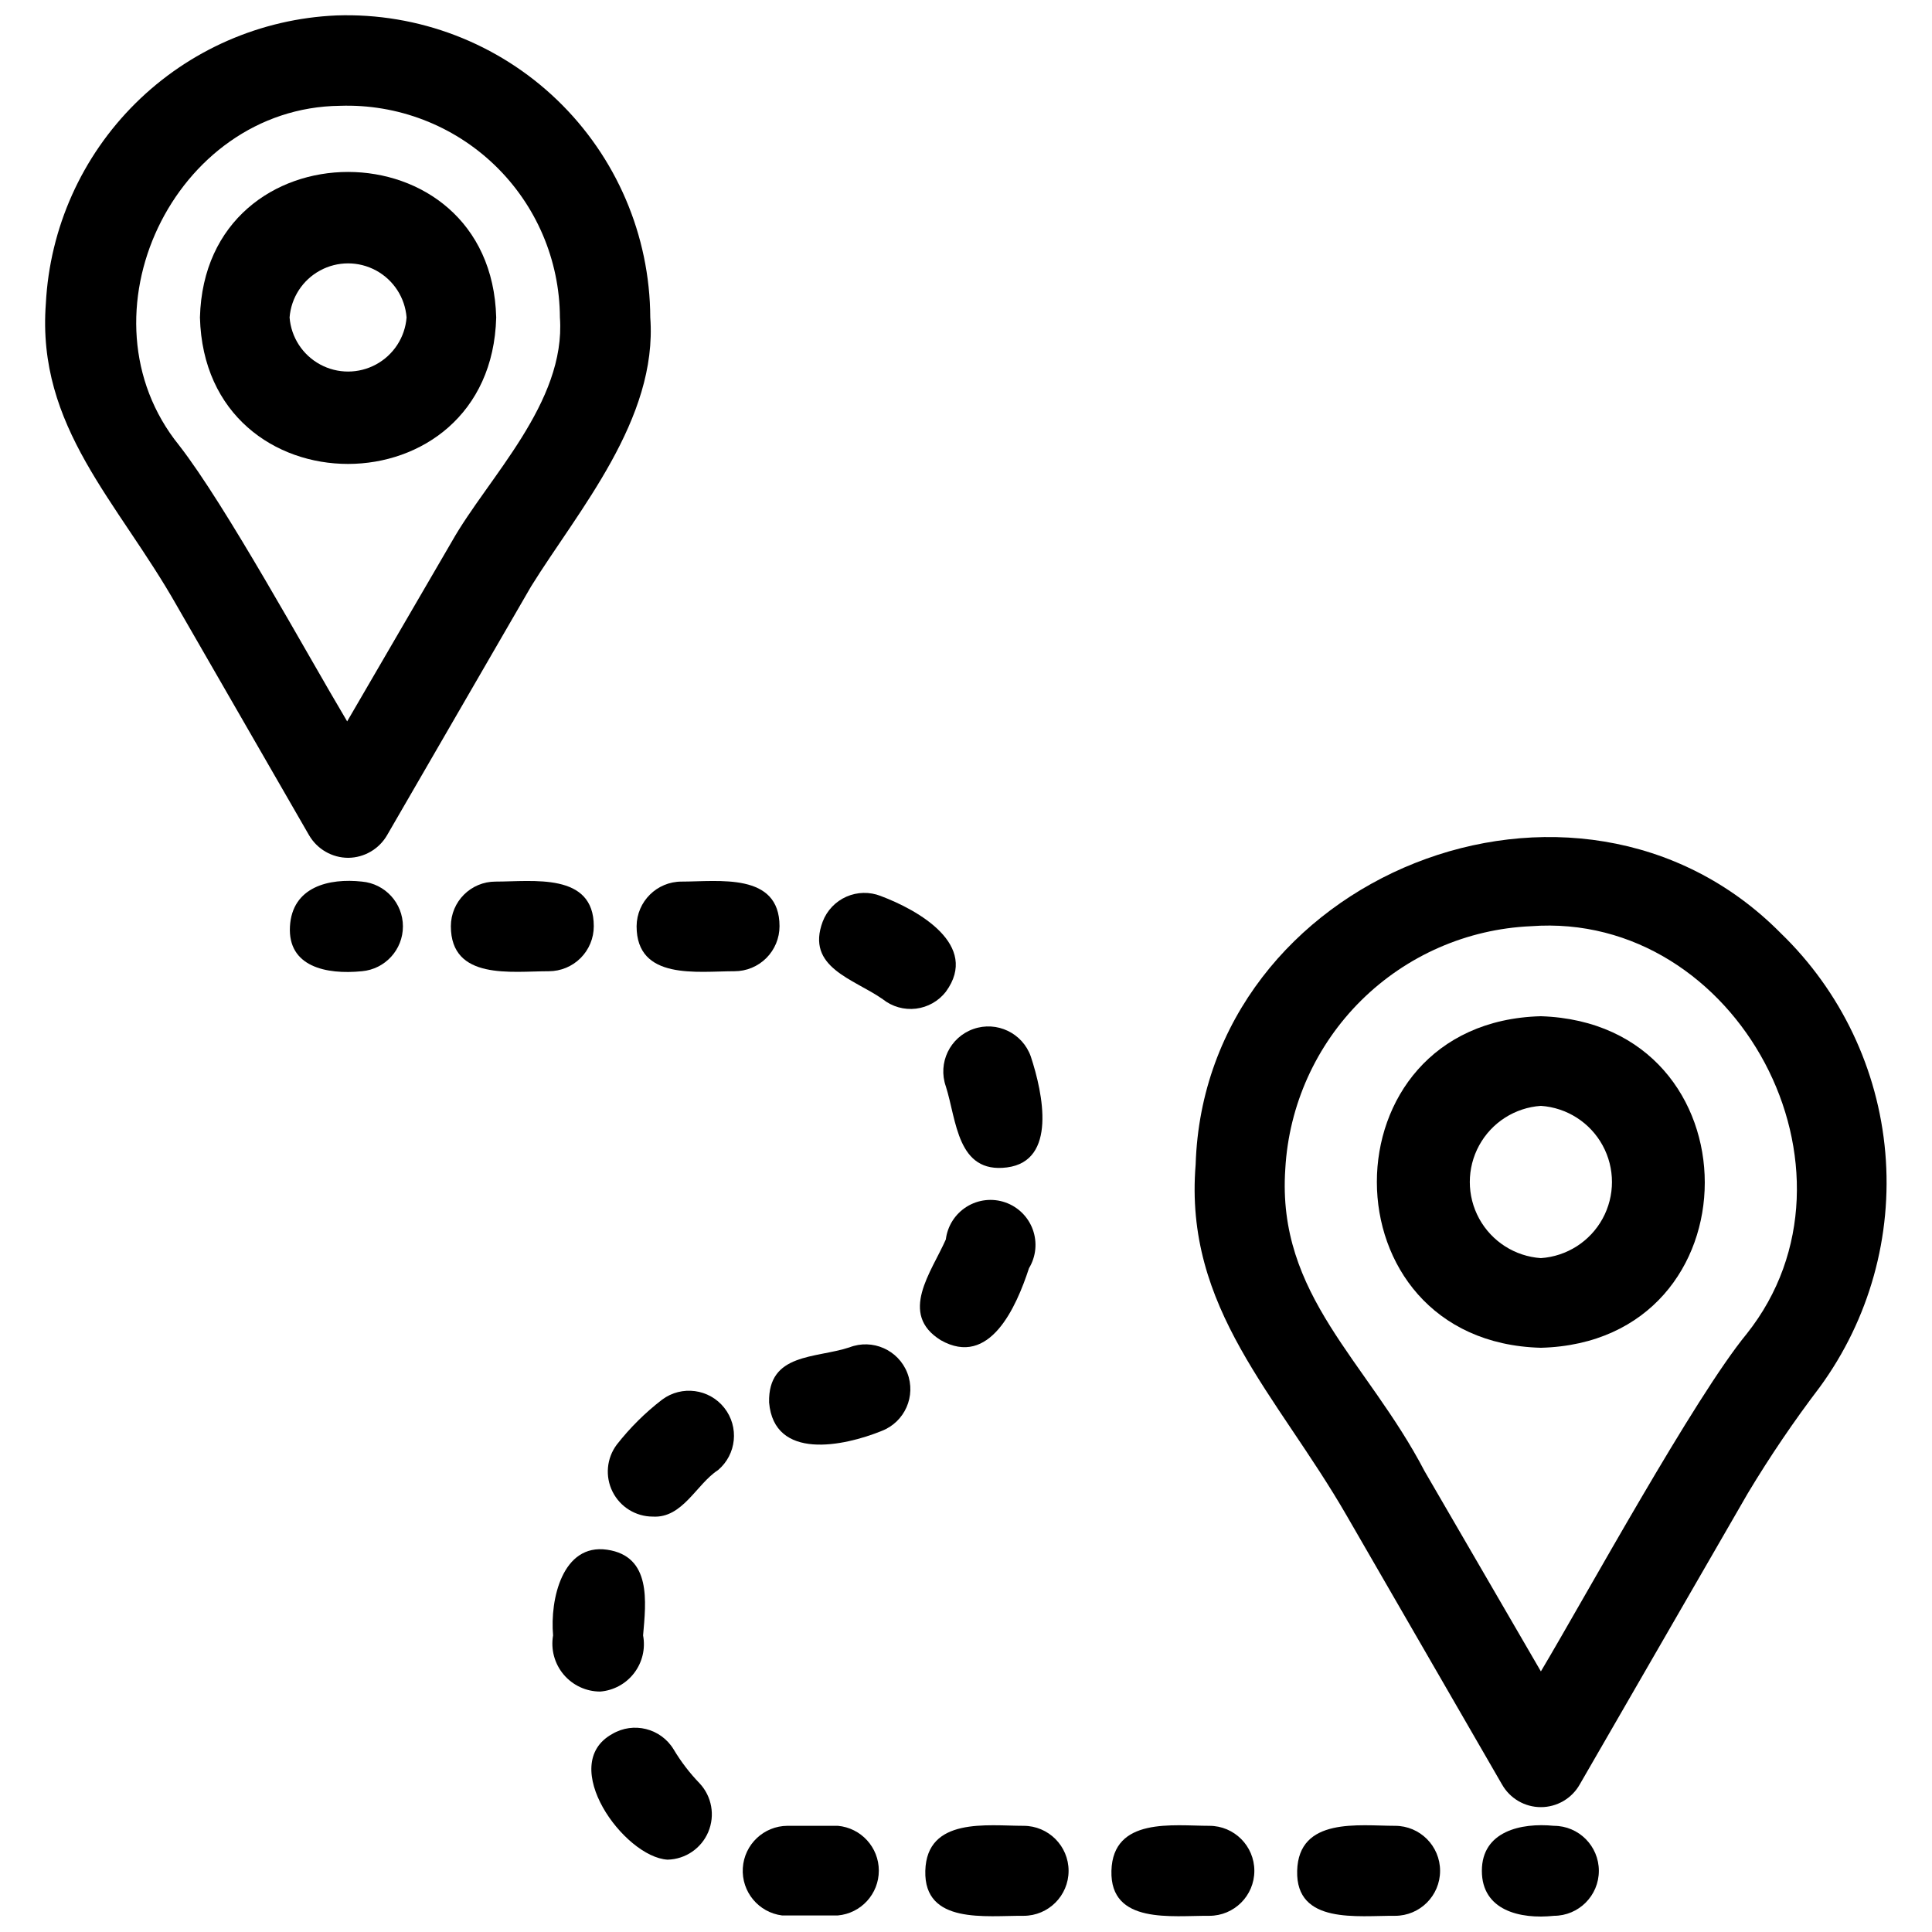
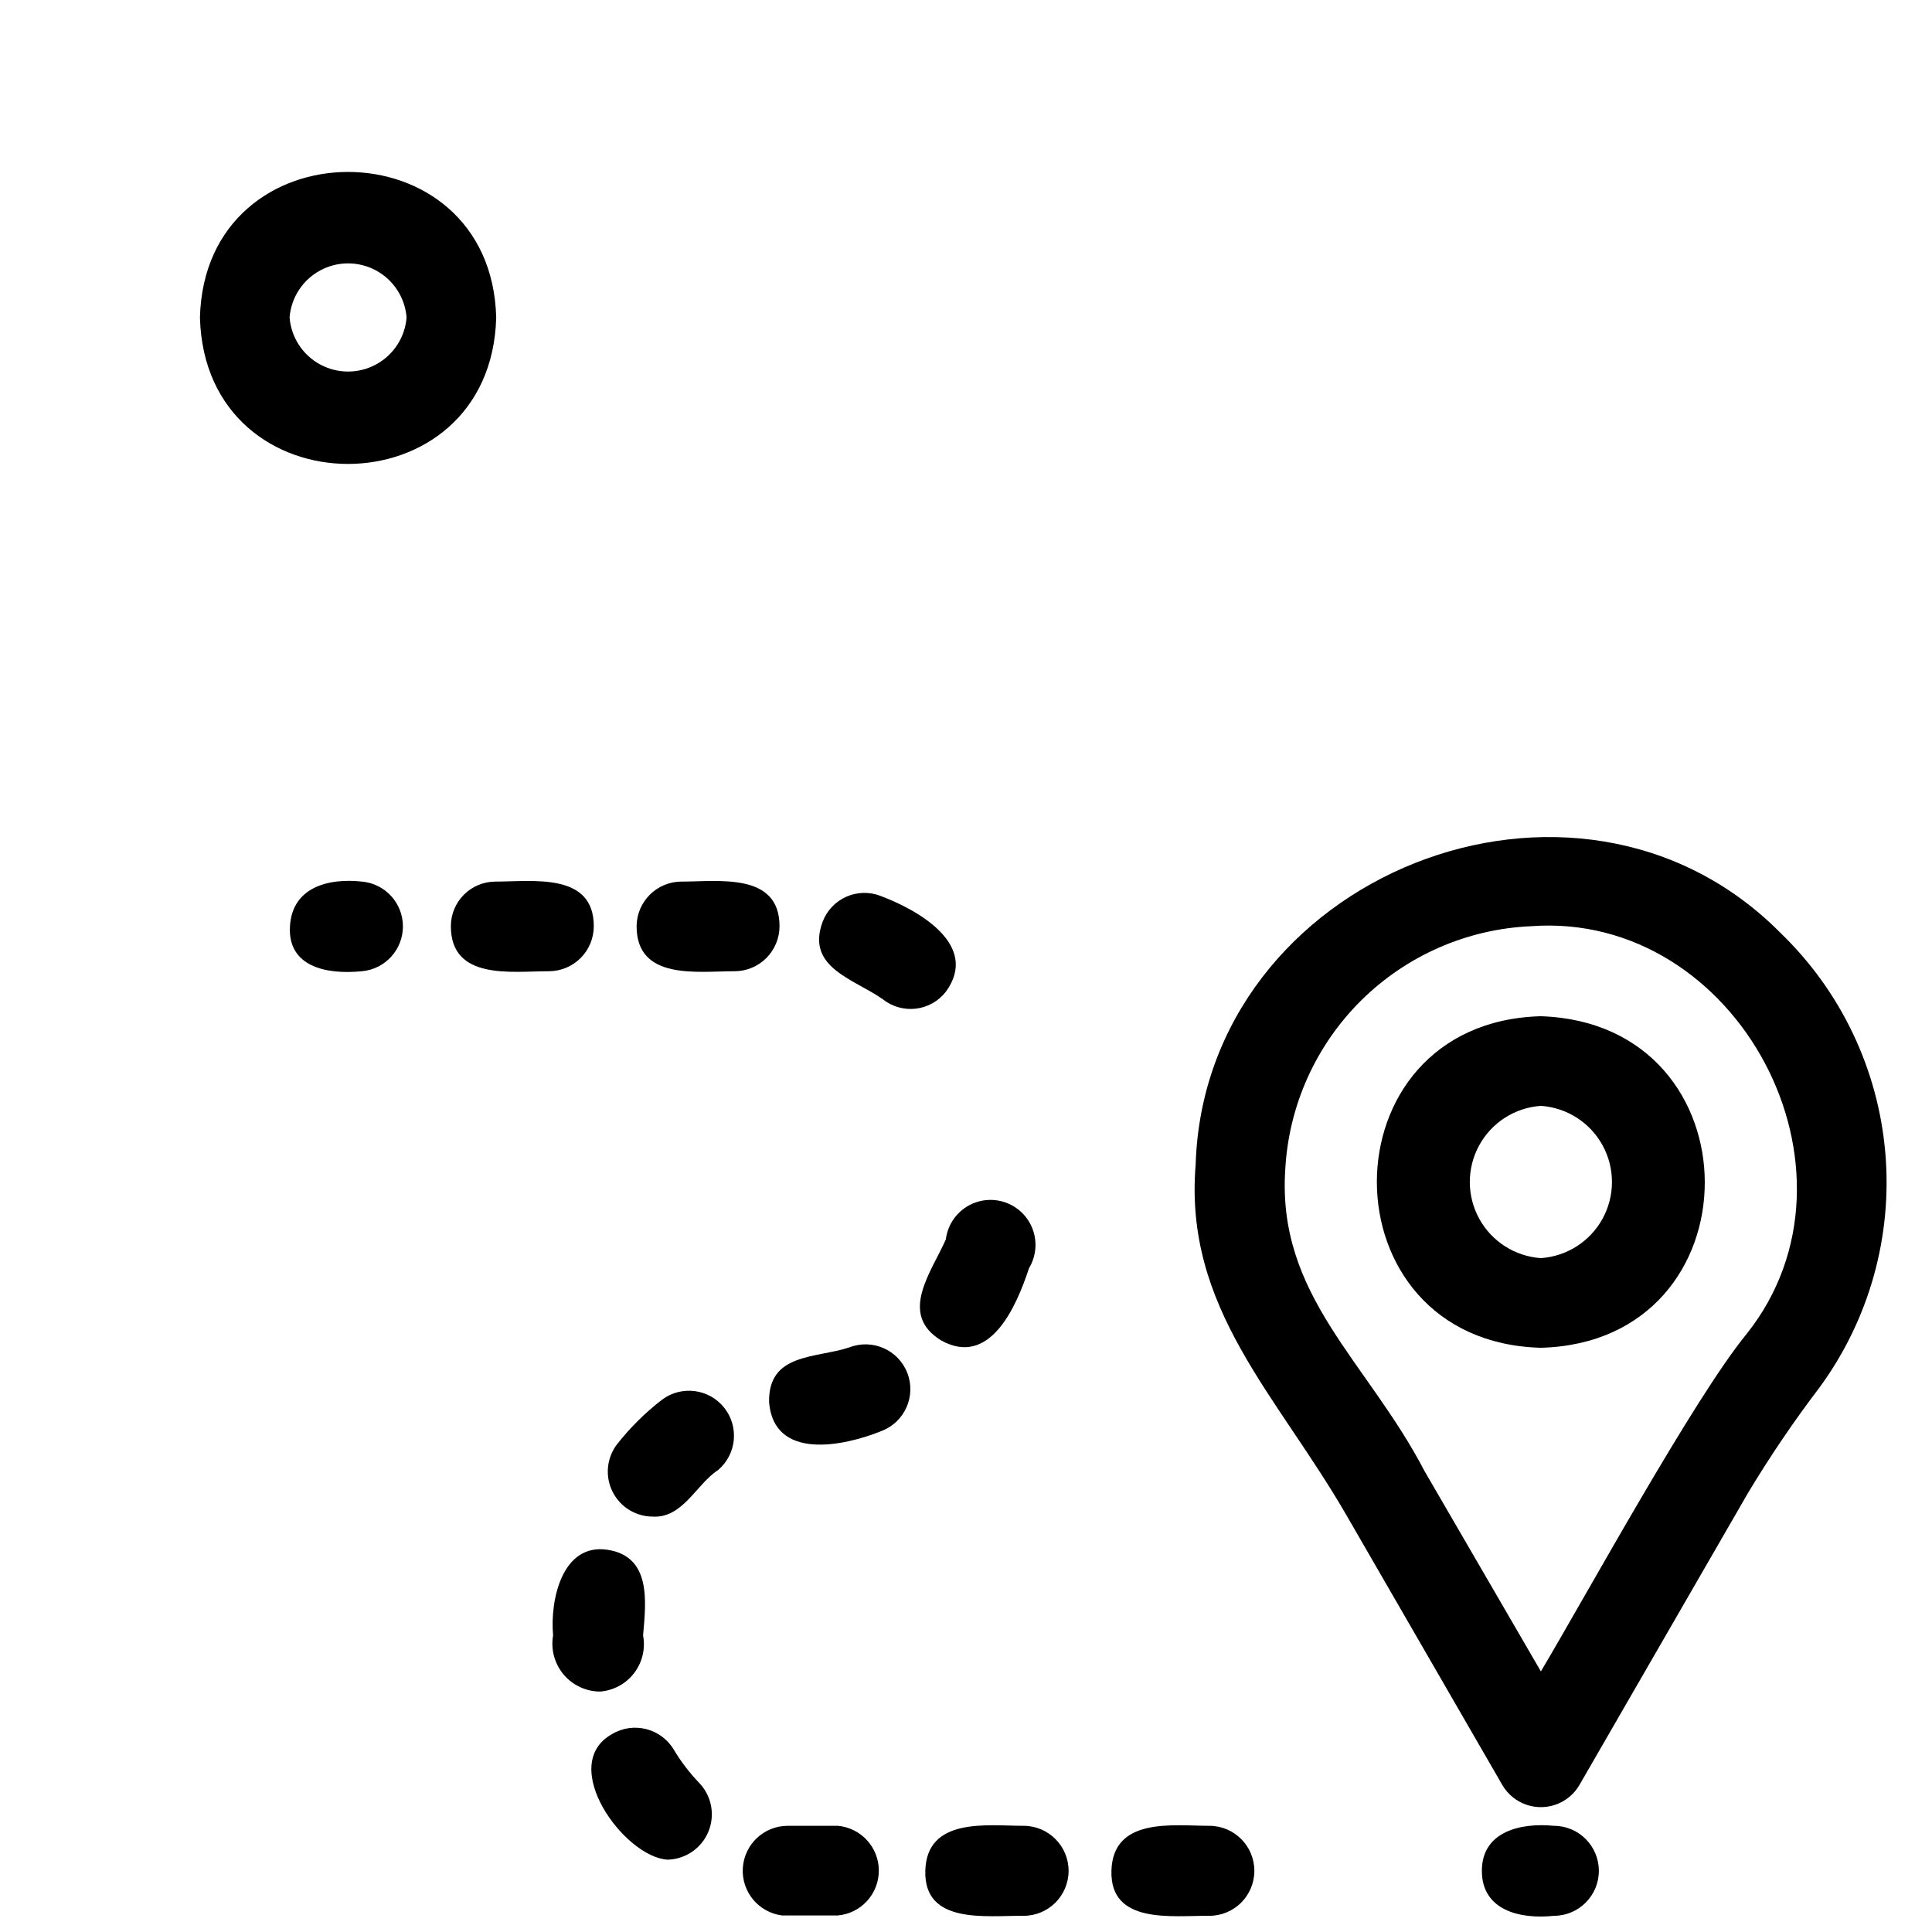
<svg xmlns="http://www.w3.org/2000/svg" width="800px" height="800px" version="1.1" viewBox="144 144 512 512">
  <defs>
    <clipPath id="f">
      <path d="m536 627h32v24.902h-32z" />
    </clipPath>
    <clipPath id="e">
-       <path d="m487 627h39v24.902h-39z" />
-     </clipPath>
+       </clipPath>
    <clipPath id="d">
      <path d="m389 627h39v24.902h-39z" />
    </clipPath>
    <clipPath id="c">
      <path d="m438 627h39v24.902h-39z" />
    </clipPath>
    <clipPath id="b">
      <path d="m340 627h37v24.902h-37z" />
    </clipPath>
    <clipPath id="a">
-       <path d="m155 148.09h162v223.91h-162z" />
-     </clipPath>
+       </clipPath>
  </defs>
  <g clip-path="url(#f)">
    <path d="m555.79 627.86c-8.68-0.859-19.082 1.43-19.082 11.926 0 10.492 10.113 12.879 19.082 11.926v-0.004c6.586 0 11.922-5.336 11.922-11.922 0-6.586-5.336-11.926-11.922-11.926z" />
  </g>
  <path d="m303.07 592.28c3.559-0.289 6.828-2.074 8.992-4.914 2.164-2.836 3.023-6.461 2.363-9.969 0.762-8.871 2.289-20.988-9.539-22.707-11.832-1.715-15.172 13.168-14.312 22.707-0.648 3.695 0.371 7.484 2.781 10.355 2.41 2.871 5.969 4.527 9.715 4.527z" />
  <path d="m322.54 607.64c-3.383-5.621-10.676-7.457-16.316-4.102-14.598 8.109 3.148 32.625 14.691 33.293 4.734-0.113 8.961-2.996 10.793-7.363 1.832-4.363 0.934-9.398-2.301-12.859-2.625-2.719-4.93-5.727-6.867-8.969z" />
  <path d="m319.48 514.91c-4.492 3.453-8.527 7.461-12.02 11.922-2.711 3.613-3.148 8.449-1.125 12.488 2.019 4.043 6.148 6.594 10.664 6.594 7.918 0.477 11.543-8.586 17.266-12.309h0.004c4.926-4.148 5.668-11.465 1.672-16.52-3.996-5.051-11.285-6.016-16.461-2.176z" />
  <path d="m301.36 389.46c0-14.309-16.121-11.828-26.043-11.828h-0.004c-6.531 0-11.828 5.293-11.828 11.828 0 14.406 16.121 11.926 25.949 11.926 3.164 0 6.195-1.258 8.434-3.492 2.234-2.238 3.492-5.269 3.492-8.434z" />
-   <path d="m394.66 431.91c2.863 8.969 2.957 23.184 16.219 21.465s9.539-19.559 6.297-29.383c-2.188-6.219-9-9.484-15.219-7.297-6.215 2.184-9.484 8.996-7.297 15.215z" />
  <path d="m350.58 389.46c0-14.309-16.121-11.828-25.949-11.828-6.551-0.004-11.875 5.277-11.926 11.828 0 14.406 16.121 11.926 25.949 11.926 3.164 0 6.195-1.258 8.434-3.492 2.234-2.238 3.492-5.269 3.492-8.434z" />
  <g clip-path="url(#e)">
-     <path d="m513.71 627.86c-9.539 0-25.566-2.387-25.949 11.926-0.383 14.309 16.121 11.828 25.949 11.926v-0.004c6.586 0 11.926-5.336 11.926-11.922 0-6.586-5.34-11.926-11.926-11.926z" />
-   </g>
+     </g>
  <path d="m393.32 499.17c12.973 7.348 20.035-8.871 23.375-19.082 1.863-3.078 2.234-6.836 1.012-10.223-1.223-3.387-3.91-6.043-7.312-7.219-3.402-1.18-7.156-0.758-10.211 1.148-3.055 1.906-5.086 5.09-5.527 8.664-3.816 8.68-12.594 19.746-1.336 26.711z" />
  <g clip-path="url(#d)">
    <path d="m415.26 627.86c-9.539 0-25.664-2.387-26.043 11.926-0.383 14.309 16.121 11.828 26.043 11.926v-0.004c6.586 0 11.926-5.336 11.926-11.922 0-6.586-5.34-11.926-11.926-11.926z" />
  </g>
  <g clip-path="url(#c)">
    <path d="m464.49 627.86c-9.539 0-25.566-2.387-25.949 11.926-0.383 14.309 16.121 11.828 25.949 11.926v-0.004c6.586 0 11.926-5.336 11.926-11.922 0-6.586-5.34-11.926-11.926-11.926z" />
  </g>
  <path d="m394.66 406.82c9.062-12.402-7.348-21.656-17.266-25.375l-0.004-0.004c-2.934-1.148-6.203-1.078-9.086 0.191-2.887 1.273-5.141 3.641-6.273 6.582-4.578 12.211 8.203 15.168 15.934 20.605v0.004c2.473 1.961 5.629 2.856 8.766 2.481 3.137-0.379 5.992-1.992 7.93-4.484z" />
  <path d="m369.09 501.07c-8.969 2.957-21.559 1.43-21.273 14.598 1.336 15.453 19.746 11.641 29.859 7.535 6.109-2.371 9.145-9.246 6.773-15.359-2.371-6.109-9.25-9.145-15.359-6.773z" />
  <g clip-path="url(#b)">
    <path d="m366.04 627.86h-13.355c-6.277 0.039-11.453 4.938-11.832 11.207-0.375 6.269 4.172 11.754 10.402 12.547h14.785c6.148-0.551 10.859-5.703 10.859-11.879 0-6.172-4.711-11.324-10.859-11.875z" />
  </g>
  <path d="m239.92 377.63c-8.68-0.953-18.508 1.336-19.082 11.926-0.574 10.59 9.539 12.785 19.082 11.828 6.148-0.551 10.859-5.707 10.859-11.879s-4.711-11.324-10.859-11.875z" />
  <path d="m552.35 413.31c-58.004 1.527-57.906 86.336 0 87.863 57.91-1.527 57.91-85.957 0-87.863zm0 64.109v-0.004c-6.879-0.473-13.043-4.418-16.352-10.465-3.312-6.051-3.312-13.371 0-19.418 3.309-6.051 9.473-9.996 16.352-10.469 6.883 0.473 13.047 4.418 16.355 10.469 3.309 6.047 3.309 13.367 0 19.418-3.309 6.047-9.473 9.992-16.355 10.465z" />
  <path d="m615.89 391.27c-54.094-54.664-152.64-15.266-155.03 61.344-3.148 38.16 21.559 60.961 40.066 93.109l41.117 71.168h0.004c2.098 3.719 6.035 6.019 10.301 6.019 4.269 0 8.207-2.301 10.305-6.019l44.551-77.18c5.84-9.723 12.211-19.117 19.082-28.141 13.09-17.926 19.25-39.984 17.34-62.098-1.91-22.117-11.766-42.789-27.738-58.203zm-8.969 106.18c-13.832 16.793-42.645 69.453-54.57 89.488l-30.812-53.043c-15.266-29.289-39.211-46.555-36.922-80.137 0.953-16.875 8.137-32.793 20.156-44.676 12.023-11.879 28.023-18.871 44.91-19.625 54.852-4.102 91.488 64.871 57.238 107.99z" />
  <path d="m275.5 228.13c-1.336-51.418-77.18-51.418-78.512 0 1.332 51.805 77.176 51.707 78.512 0zm-54.762 0h0.004c0.41-5.25 3.453-9.934 8.082-12.445 4.625-2.516 10.211-2.516 14.84 0 4.629 2.512 7.672 7.195 8.082 12.445-0.41 5.254-3.453 9.938-8.082 12.449-4.629 2.516-10.215 2.516-14.84 0-4.629-2.512-7.672-7.195-8.082-12.449z" />
  <g clip-path="url(#a)">
    <path d="m236.29 371.33c4.254-0.039 8.172-2.324 10.301-6.012l38.16-65.922c12.496-20.129 33.582-44.266 31.578-71.266-0.09-21.75-8.988-42.535-24.66-57.617-15.676-15.082-36.789-23.172-58.527-22.422-20.023 0.875-39.004 9.176-53.238 23.285-14.234 14.113-22.703 33.02-23.75 53.035-2.481 32.816 19.078 52.469 34.723 80.137l35.012 60.77h0.004c2.144 3.715 6.106 6.008 10.398 6.012zm-44.84-109.33c-27.664-34.246-1.43-89.484 42.645-89.961 15.23-0.516 30.023 5.156 41.004 15.723 10.98 10.57 17.215 25.133 17.285 40.371 1.621 22.609-19.082 42.453-28.621 59.34l-27.762 47.699c-11.066-18.602-32.148-57.238-44.551-73.172z" />
  </g>
</svg>